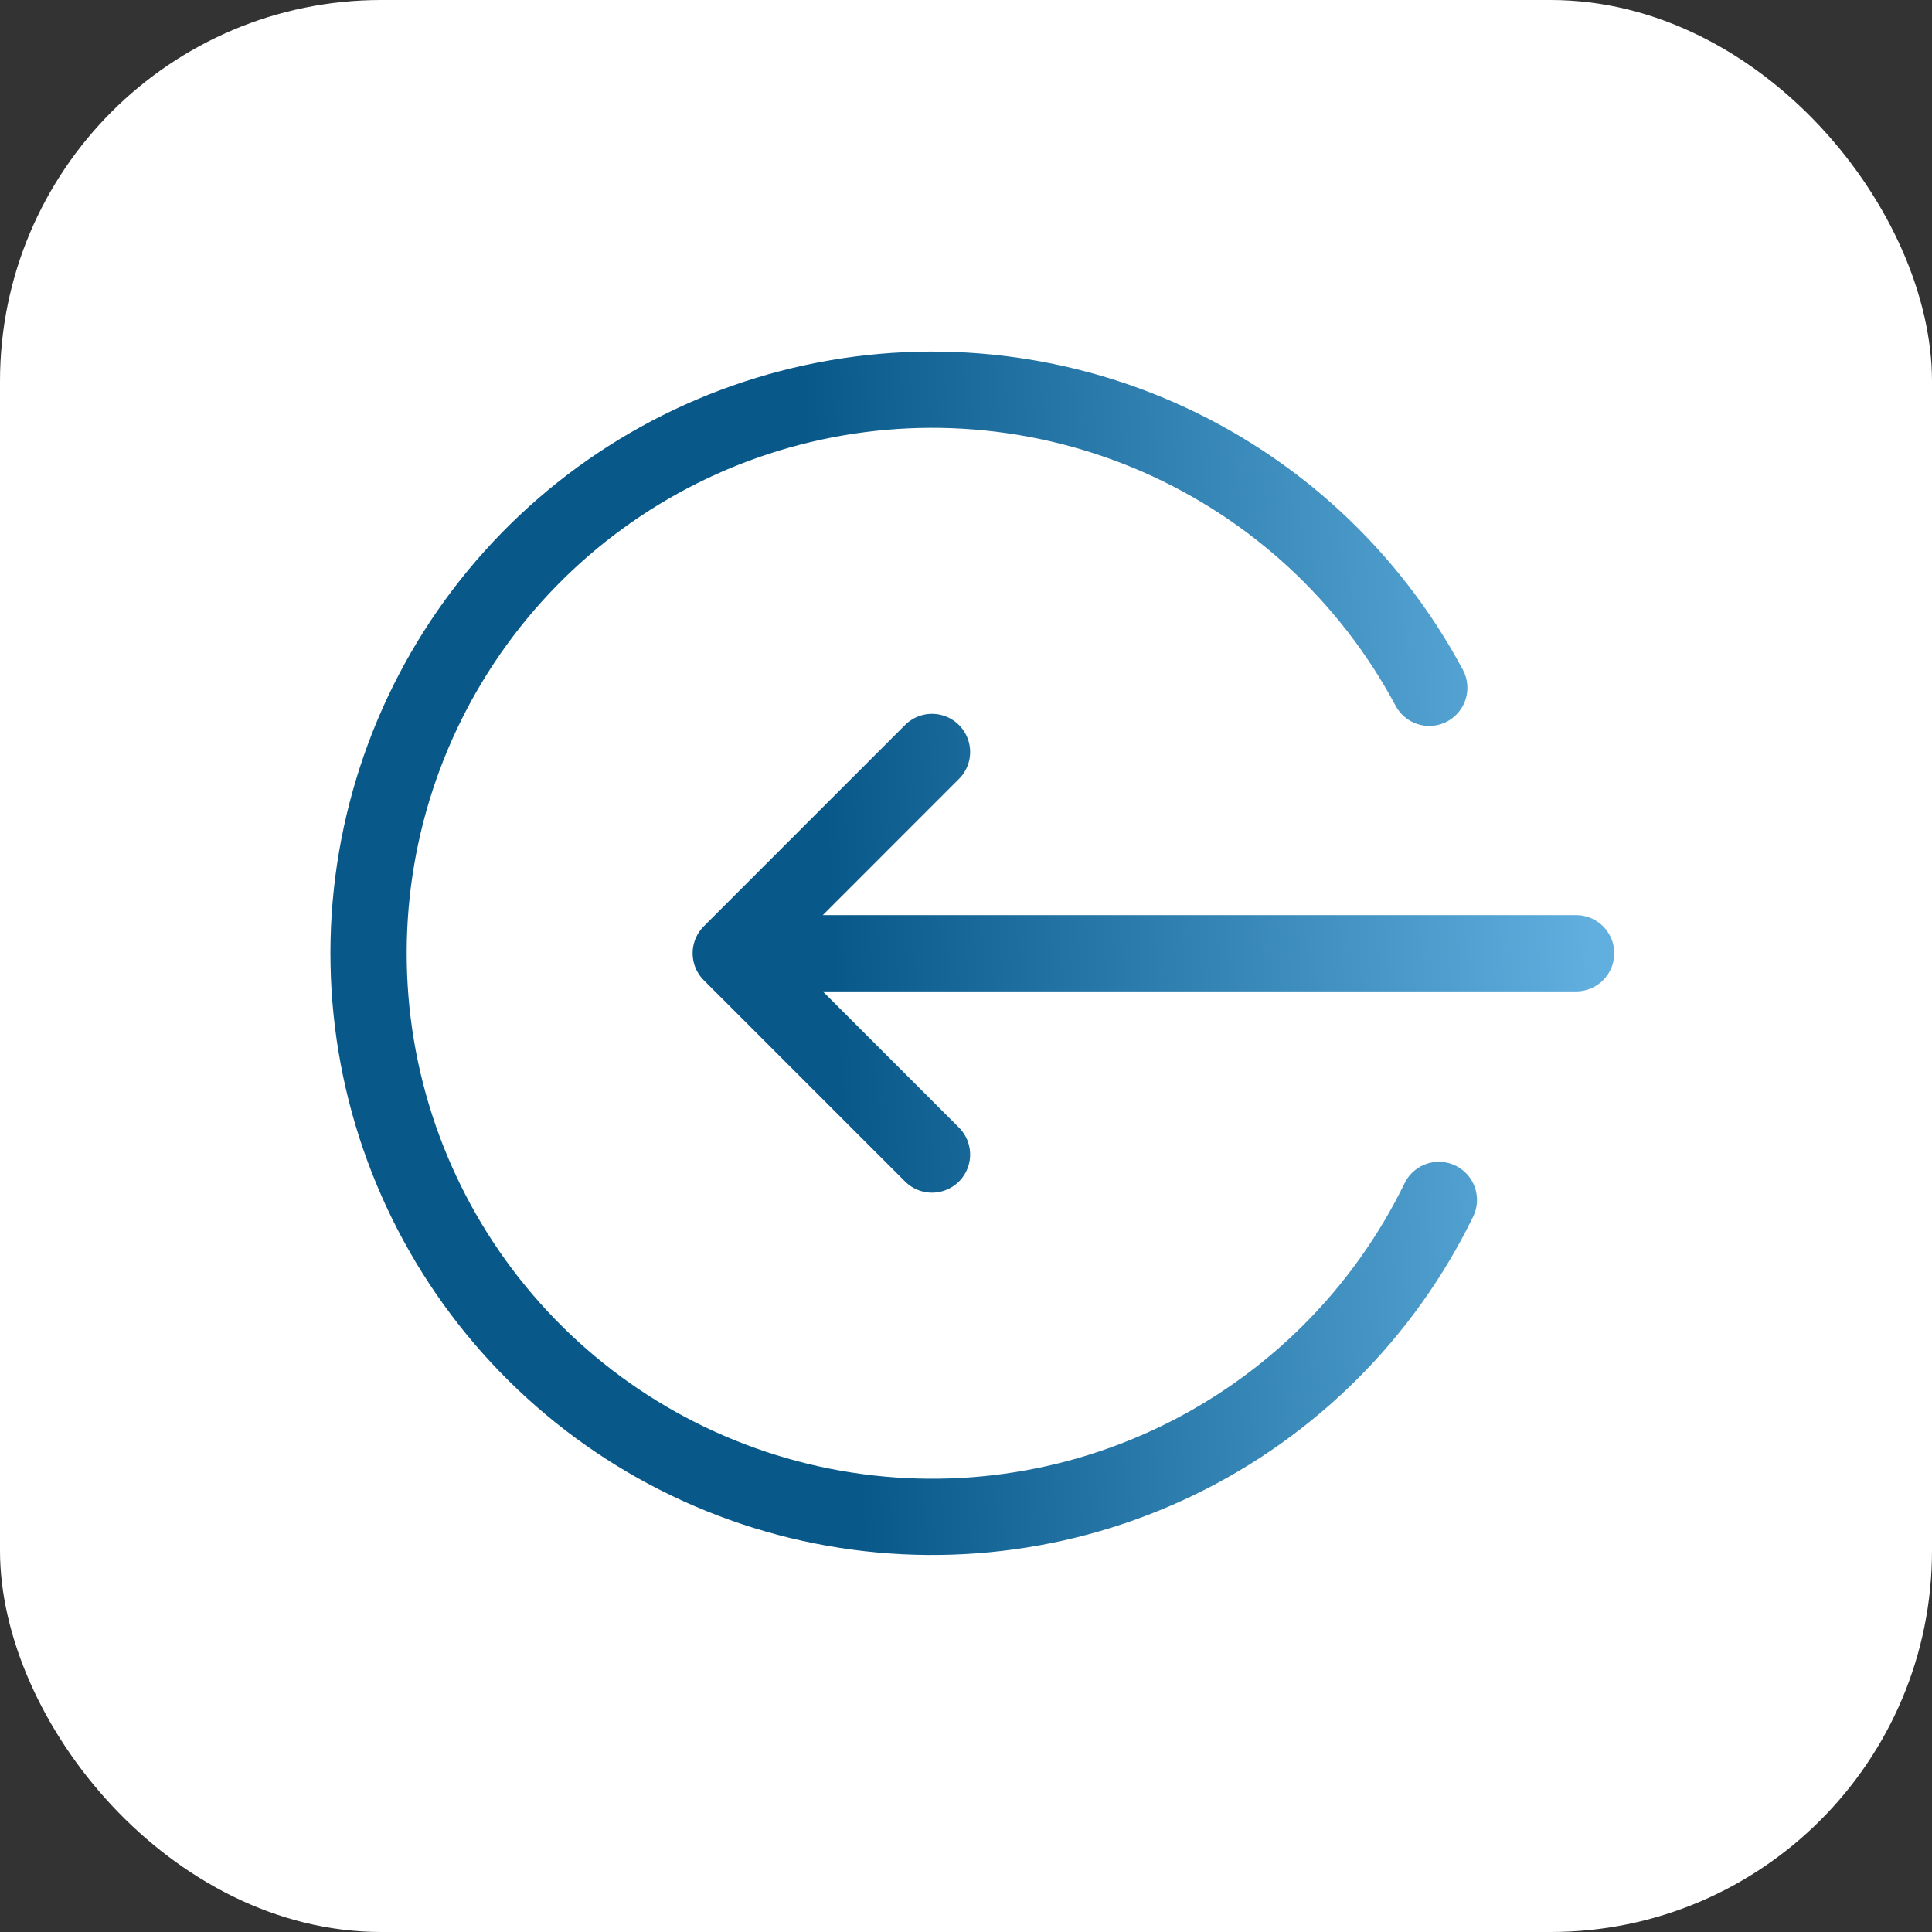
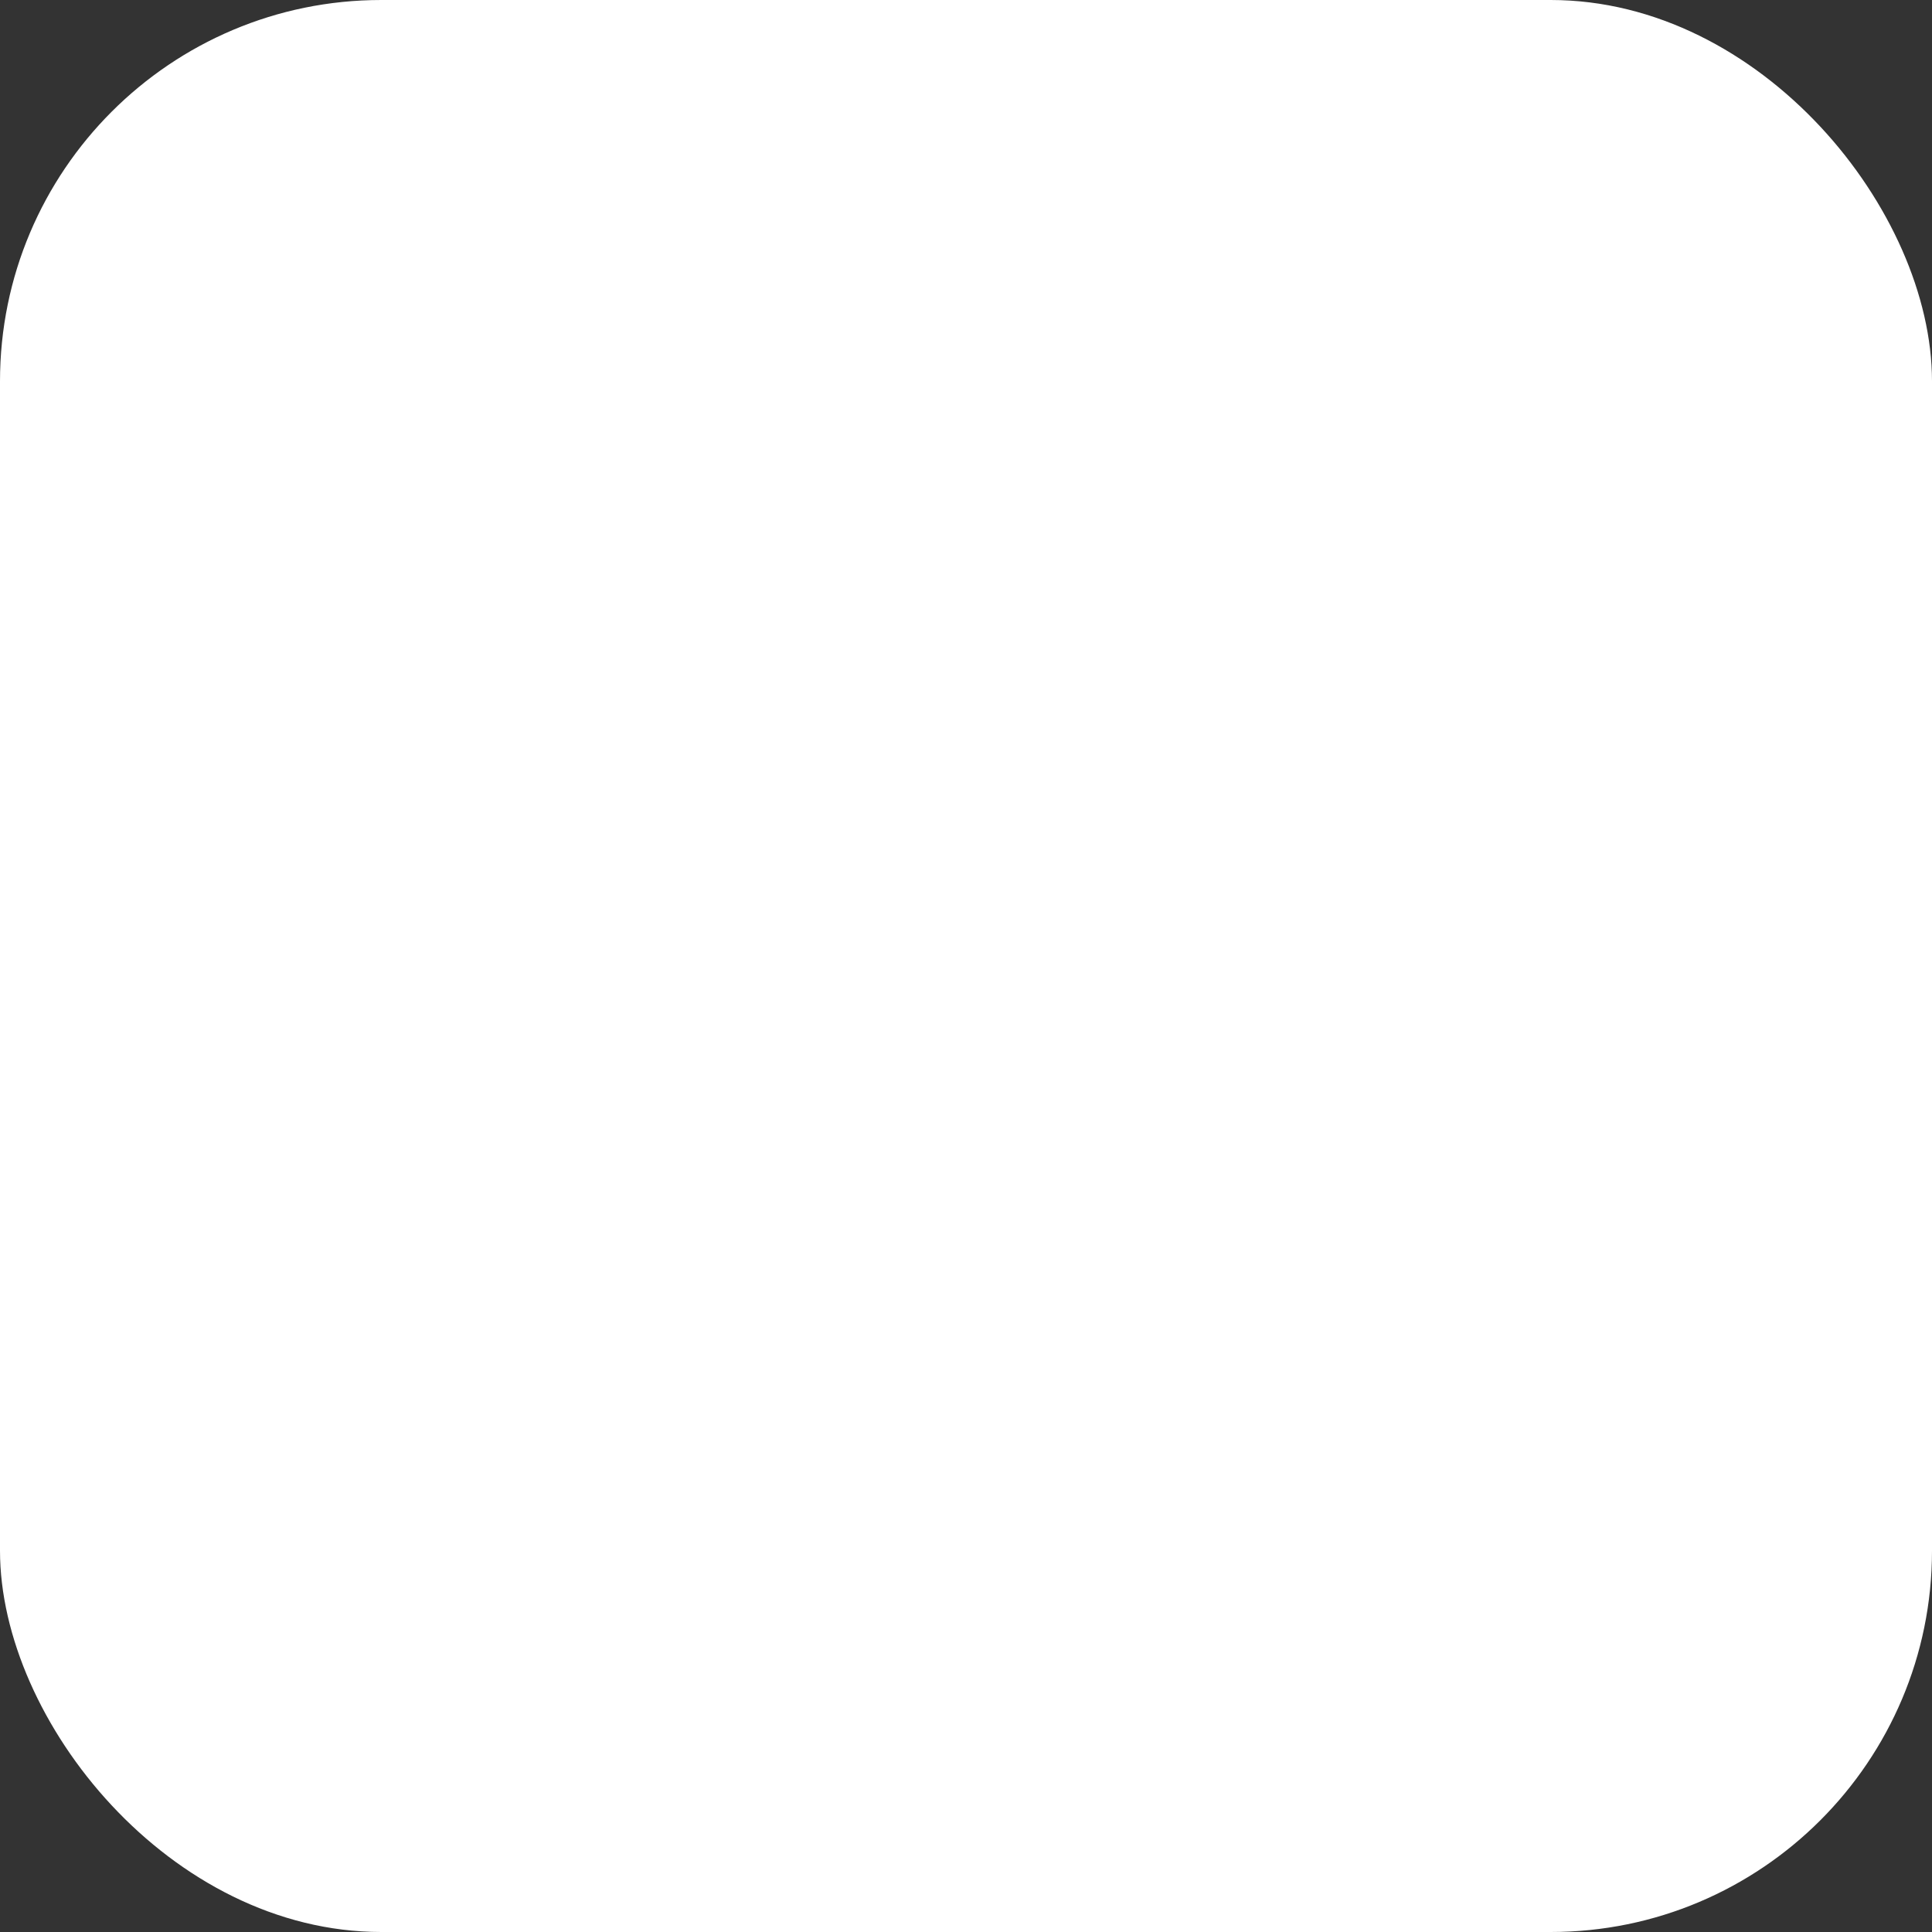
<svg xmlns="http://www.w3.org/2000/svg" width="76" height="76" viewBox="0 0 76 76" fill="none">
  <rect x="0" y="0" width="76" height="76" fill="#333333" stroke="none" />
  <rect width="76" height="76" rx="15" fill="white" />
-   <path d="M62 37.499H28.746M28.746 37.499L36.663 45.416M28.746 37.499L36.663 29.581M56.601 47.203C54.422 51.679 50.799 55.292 46.317 57.459C41.835 59.626 36.754 60.221 31.892 59.149C27.03 58.076 22.671 55.399 19.516 51.547C16.361 47.695 14.595 42.894 14.502 37.916C14.409 32.938 15.993 28.074 19.001 24.106C22.009 20.139 26.265 17.299 31.083 16.045C35.901 14.791 41.001 15.195 45.562 17.193C50.122 19.19 53.878 22.665 56.223 27.056" stroke="url(#paint0_linear_57_2)" stroke-width="3" stroke-linecap="round" stroke-linejoin="round" />
  <defs>
    <linearGradient id="paint0_linear_57_2" x1="62.304" y1="28.791" x2="32.346" y2="30.327" gradientUnits="userSpaceOnUse">
      <stop stop-color="#60AFDF" />
      <stop offset="1" stop-color="#08598A" />
    </linearGradient>
  </defs>
</svg>